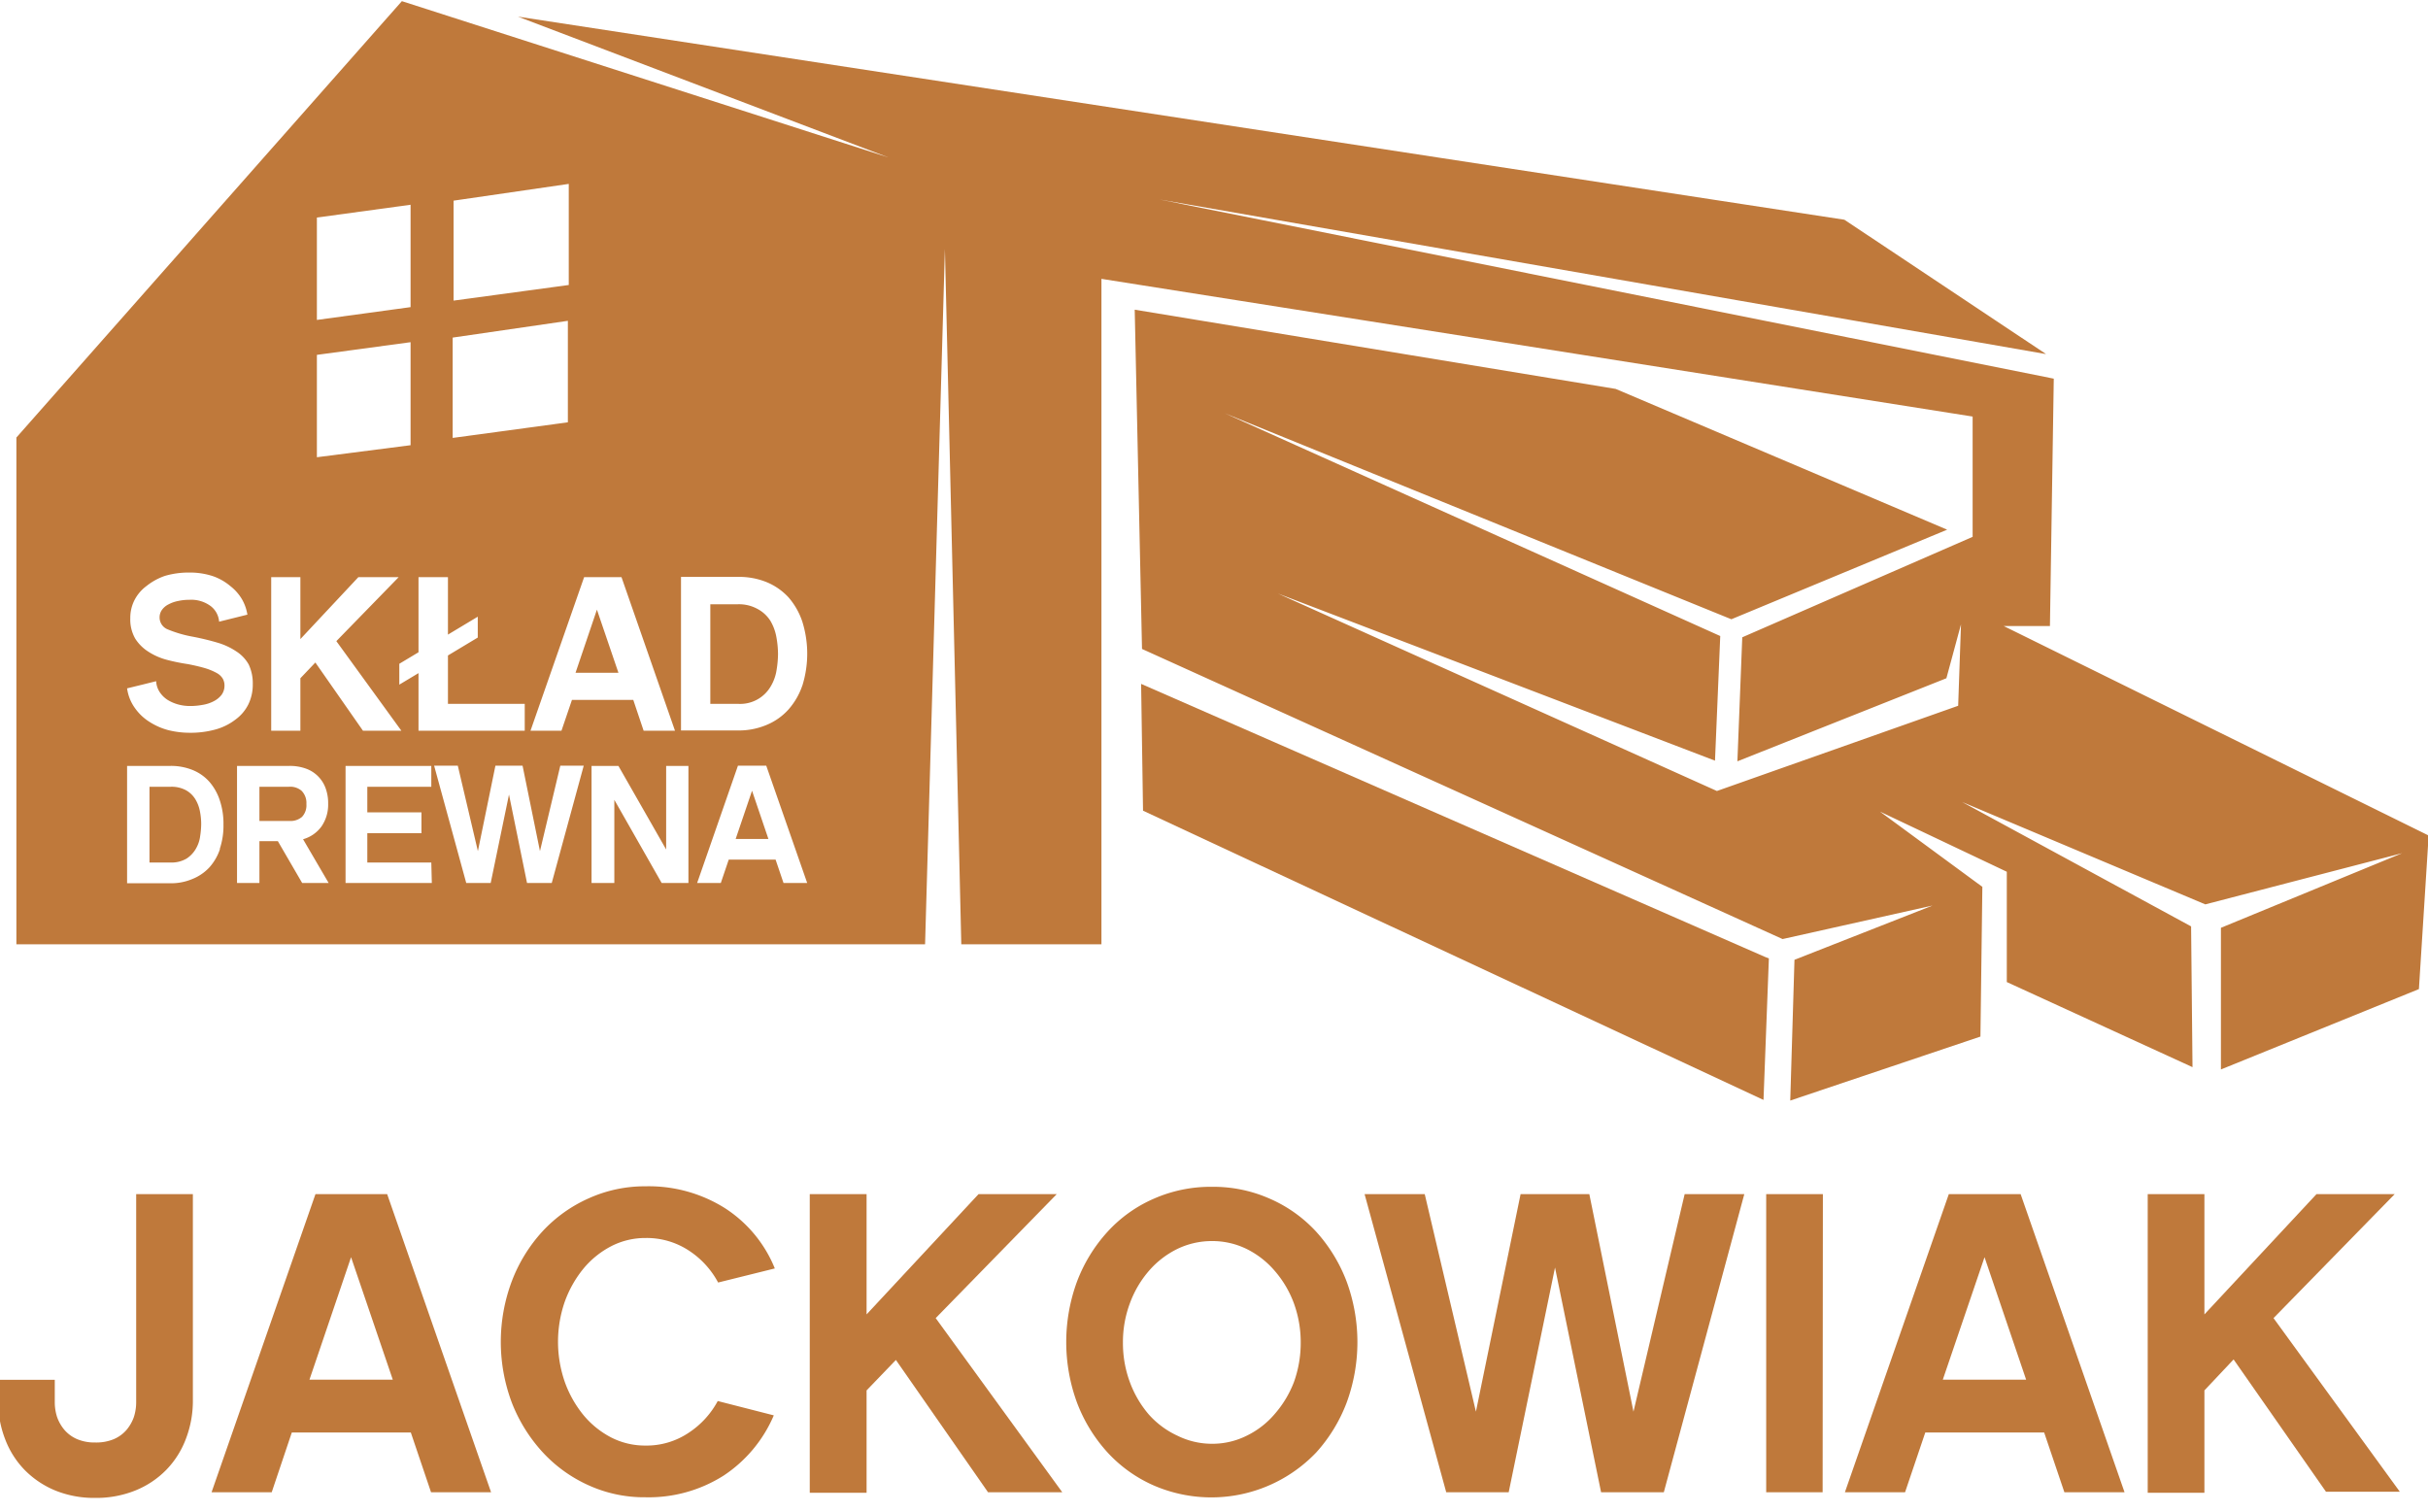
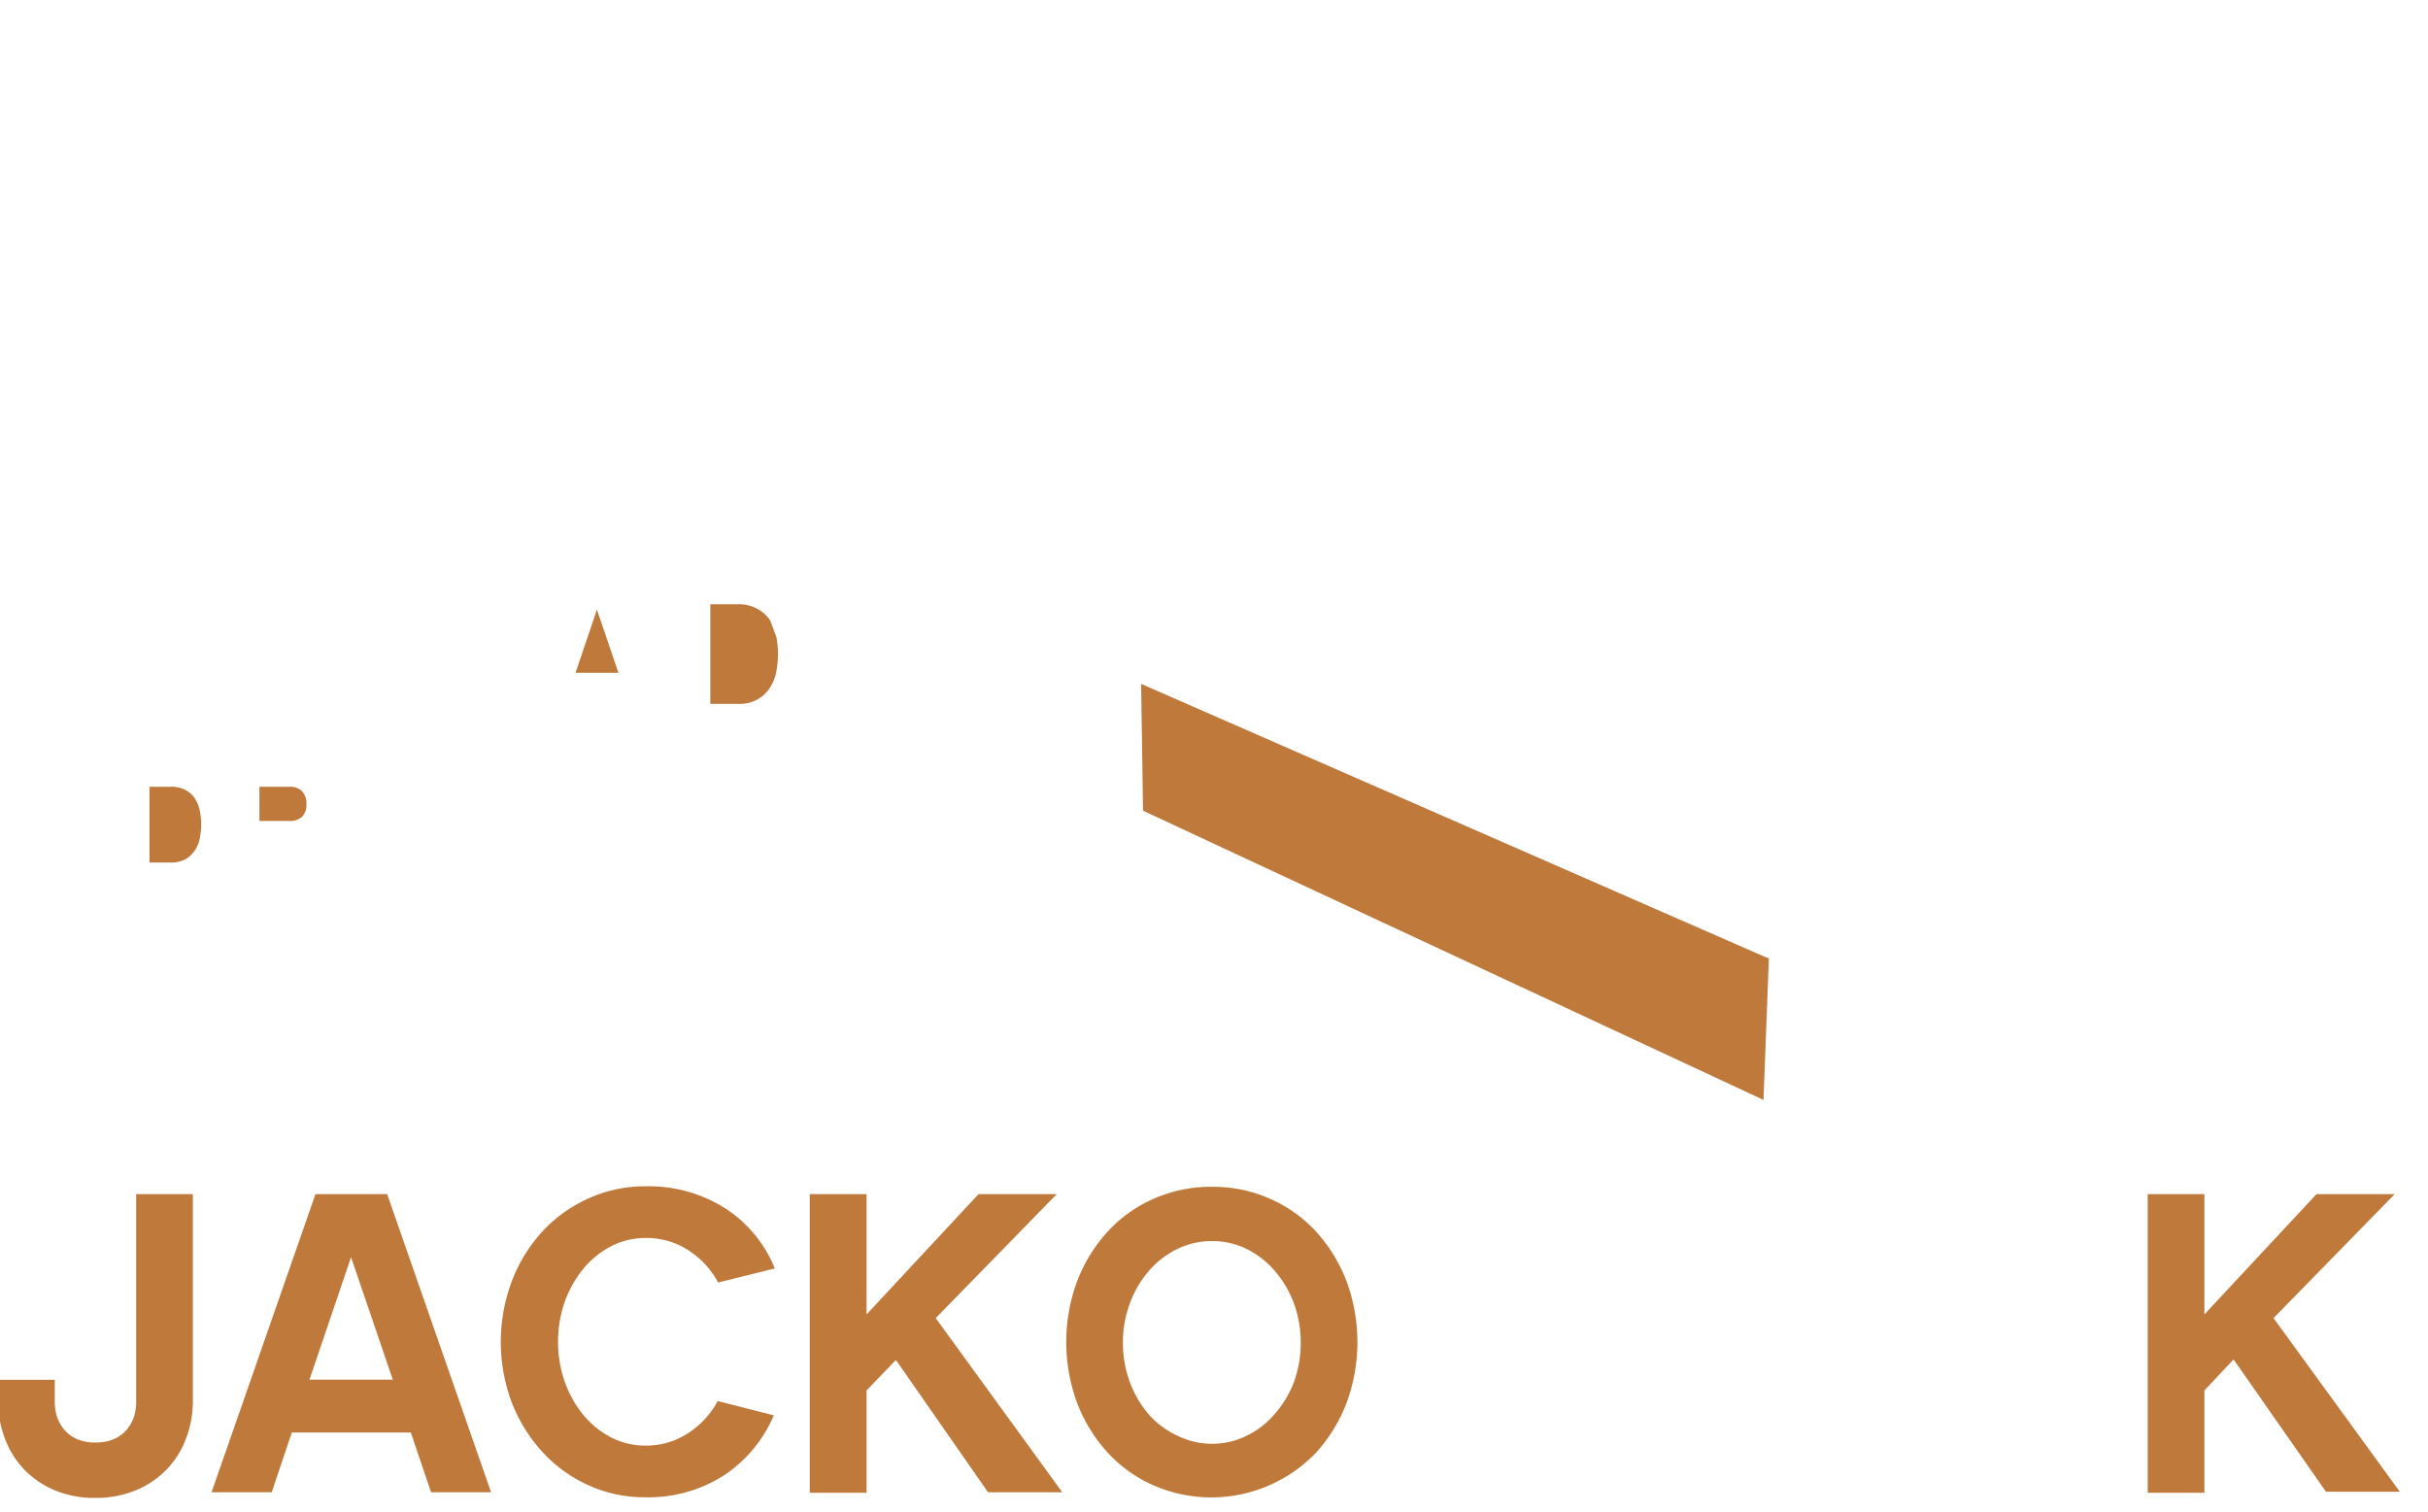
<svg xmlns="http://www.w3.org/2000/svg" width="189.71" height="118.13" data-name="Warstwa 1">
  <g>
    <title>Layer 1</title>
    <path id="svg_1" fill="#bf793b" d="m7.43,117.05a8.06,8.06 0 0 1 -3.14,-0.59a7.2,7.2 0 0 1 -2.38,-1.61a7,7 0 0 1 -1.52,-2.42a8.25,8.25 0 0 1 -0.54,-3l0,-1.61l4.43,0l0,1.75a3.75,3.75 0 0 0 0.18,1.16a3.21,3.21 0 0 0 0.57,1a2.72,2.72 0 0 0 1,0.73a3.48,3.48 0 0 0 1.41,0.26a3.58,3.58 0 0 0 1.45,-0.26a2.72,2.72 0 0 0 1,-0.73a3.21,3.21 0 0 0 0.57,-1a3.75,3.75 0 0 0 0.18,-1.16l0,-16.26l4.43,0l0,16.11a8.25,8.25 0 0 1 -0.54,3a7,7 0 0 1 -1.53,2.43a7.09,7.09 0 0 1 -2.4,1.61a8.16,8.16 0 0 1 -3.17,0.59z" class="cls-1" />
    <path id="svg_2" fill="#bf793b" d="m22.8,111.94l-1.57,4.67l-4.7,0l8.12,-23.3l5.6,0l8.12,23.3l-4.69,0l-1.58,-4.67l-9.3,0zm4.63,-13.7l-3.25,9.57l6.51,0l-3.26,-9.57z" class="cls-1" />
    <path id="svg_3" fill="#bf793b" d="m60.46,110.6a10.63,10.63 0 0 1 -3.91,4.7a10.92,10.92 0 0 1 -6.13,1.7a10.49,10.49 0 0 1 -4.44,-0.94a11,11 0 0 1 -3.58,-2.58a12.34,12.34 0 0 1 -2.4,-3.85a13.51,13.51 0 0 1 0,-9.54a12.11,12.11 0 0 1 2.38,-3.86a11,11 0 0 1 3.62,-2.59a10.65,10.65 0 0 1 4.44,-0.94a11.18,11.18 0 0 1 6.19,1.7a10.11,10.11 0 0 1 3.91,4.72l-4.43,1.1a6.79,6.79 0 0 0 -2.26,-2.48a6,6 0 0 0 -3.41,-1a5.82,5.82 0 0 0 -2.68,0.64a7,7 0 0 0 -2.17,1.75a8.78,8.78 0 0 0 -1.46,2.58a9.57,9.57 0 0 0 0,6.28a8.71,8.71 0 0 0 1.46,2.59a7,7 0 0 0 2.17,1.75a5.81,5.81 0 0 0 2.68,0.63a5.9,5.9 0 0 0 3.37,-1a6.82,6.82 0 0 0 2.27,-2.48l4.38,1.12z" class="cls-1" />
    <path id="svg_4" fill="#bf793b" d="m67.71,108.65l0,8l-4.44,0l0,-23.34l4.44,0l0,9.4l8.75,-9.4l6.11,0l-9.46,9.69l9.89,13.61l-5.8,0l-7.2,-10.34l-2.29,2.38z" class="cls-1" />
    <path id="svg_5" fill="#bf793b" d="m94.7,92.74a10.89,10.89 0 0 1 4.54,0.94a10.75,10.75 0 0 1 3.61,2.58a12.29,12.29 0 0 1 2.36,3.86a13.72,13.72 0 0 1 0,9.51a12.29,12.29 0 0 1 -2.36,3.86a11.32,11.32 0 0 1 -12.72,2.58a10.75,10.75 0 0 1 -3.6,-2.58a12.13,12.13 0 0 1 -2.37,-3.86a13.72,13.72 0 0 1 0,-9.51a12.13,12.13 0 0 1 2.37,-3.86a10.61,10.61 0 0 1 3.6,-2.58a11,11 0 0 1 4.57,-0.94zm0,20.08a6,6 0 0 0 2.71,-0.63a6.75,6.75 0 0 0 2.2,-1.71a8.29,8.29 0 0 0 1.49,-2.48a9,9 0 0 0 0.53,-3.09a8.87,8.87 0 0 0 -0.53,-3.06a8.17,8.17 0 0 0 -1.49,-2.53a6.92,6.92 0 0 0 -2.2,-1.72a6.09,6.09 0 0 0 -2.71,-0.62a6.2,6.2 0 0 0 -2.72,0.62a7,7 0 0 0 -2.22,1.72a8.15,8.15 0 0 0 -1.48,2.53a8.64,8.64 0 0 0 -0.54,3.06a8.77,8.77 0 0 0 0.54,3.09a8.26,8.26 0 0 0 1.48,2.53a6.82,6.82 0 0 0 2.24,1.66a6.07,6.07 0 0 0 2.7,0.63z" class="cls-1" />
-     <path id="svg_6" fill="#bf793b" d="m130,116.61l-4.9,0l-3.6,-17.56l-3.62,17.56l-4.88,0l-6.38,-23.3l4.7,0l4,17l3.49,-17l5.37,0l3.45,17l4,-17l4.66,0l-6.29,23.3z" class="cls-1" />
-     <path id="svg_7" fill="#bf793b" d="m142.41,116.61l-4.41,0l0,-23.3l4.43,0l-0.02,23.3z" class="cls-1" />
-     <path id="svg_8" fill="#bf793b" d="m150.43,111.94l-1.58,4.67l-4.7,0l8.12,-23.3l5.61,0l8.12,23.3l-4.7,0l-1.58,-4.67l-9.29,0zm4.63,-13.7l-3.26,9.57l6.51,0l-3.25,-9.57z" class="cls-1" />
    <path id="svg_9" fill="#bf793b" d="m172.24,108.65l0,8l-4.43,0l0,-23.34l4.43,0l0,9.4l8.76,-9.4l6.11,0l-9.47,9.69l9.87,13.57l-5.77,0l-7.22,-10.34l-2.28,2.42z" class="cls-1" />
    <polygon id="svg_10" fill="#bf793b" points="89.16 53.44 89.31 63.35 137.79 85.95 138.21 74.89 137.92 74.78 89.16 53.44" class="cls-1" />
    <polygon id="svg_11" fill="#bf793b" points="46.64 47.64 44.97 52.57 48.32 52.57 46.64 47.64" class="cls-1" />
    <path id="svg_12" fill="#bf793b" d="m23.56,61.79a1.37,1.37 0 0 0 -1,-0.31l-2.29,0l0,2.67l2.33,0a1.37,1.37 0 0 0 1,-0.32a1.32,1.32 0 0 0 0.34,-1a1.35,1.35 0 0 0 -0.38,-1.04z" class="cls-1" />
-     <path id="svg_13" fill="#bf793b" d="m60.18,48.49a2.68,2.68 0 0 0 -1,-0.91a3,3 0 0 0 -1.57,-0.36l-2.11,0l0,7.78l2.16,0a2.76,2.76 0 0 0 2.58,-1.4a3.51,3.51 0 0 0 0.44,-1.26a8.11,8.11 0 0 0 0.11,-1.23a7.69,7.69 0 0 0 -0.13,-1.34a3.78,3.78 0 0 0 -0.48,-1.28z" class="cls-1" />
-     <polygon id="svg_14" fill="#bf793b" points="57.48 65.56 60.04 65.56 58.76 61.79 57.48 65.56" class="cls-1" />
-     <path id="svg_15" fill="#bf793b" d="m156.56,48.92l3.61,0l0.3,-19.33l-69.87,-14l69.27,12.08l-15.76,-10.5l-103.64,-15.87l28.94,11l-38.01,-12.21l-30.12,34.1l0,39.6l71,0l1.55,-54.34l1.28,54.34l10.95,0l0,-52l68.07,10.76l0,9.4l-18,7.85l-0.38,9.69l16.33,-6.49l1.14,-4.21l-0.22,6.36l-18.85,6.66l-34.3,-15.43l34.15,13.06l0.41,-9.74l-38.72,-17.41l39.59,16.1l16.86,-7l-25.9,-11l-37.58,-6.19l0.57,26.51l50.05,22.67l11.72,-2.62l-10.79,4.24l-0.33,11l14.86,-5l0.15,-11.7l-8,-5.88l9.91,4.7l0,8.62l14.51,6.65l-0.11,-11l-17.89,-9.72l19,8l15.38,-4l-14.16,5.83l0,11.07l15.47,-6.28l0.76,-12l-33.2,-16.37zm-108,-3.82l4.18,12l-2.45,0l-0.81,-2.41l-4.79,0l-0.82,2.41l-2.42,0l4.19,-12l2.92,0zm-13.12,-29.42l9,-1.31l0,7.9l-9,1.22l0,-7.81zm-0.07,10.7l9,-1.31l0,7.93l-9,1.22l0,-7.84zm-2.67,18.72l2.3,0l0,4.49l2.33,-1.4l0,1.63l-2.33,1.4l0,3.78l6,0l0,2.1l-8.3,0l0,-4.5l-1.5,0.9l0,-1.63l1.5,-0.9l0,-5.87zm-0.62,-29.1l0,8l-7.32,1l0,-8l7.32,-1zm0,10.74l0,8.05l-7.32,0.94l0,-8l7.32,-0.99zm-10.89,18.36l2.28,0l0,4.84l4.53,-4.84l3.15,0l-4.87,5l5.08,7l-3,0l-3.72,-5.33l-1.17,1.23l0,4.1l-2.28,0l0,-12zm-4,21.24a4.09,4.09 0 0 1 -0.83,1.44a3.7,3.7 0 0 1 -1.36,0.92a4.26,4.26 0 0 1 -1.7,0.32l-3.37,0l0,-9.17l3.4,0a4.5,4.5 0 0 1 1.72,0.32a3.52,3.52 0 0 1 1.3,0.91a4.19,4.19 0 0 1 0.82,1.45a5.72,5.72 0 0 1 0.29,1.91a5.66,5.66 0 0 1 -0.29,1.9l0.02,0zm-0.34,-9.34a7.3,7.3 0 0 1 -2.06,0.26a6.91,6.91 0 0 1 -1.62,-0.2a5.09,5.09 0 0 1 -1.47,-0.64a3.94,3.94 0 0 1 -1.15,-1.08a3.41,3.41 0 0 1 -0.62,-1.55l1.27,-0.31l1,-0.25a1.73,1.73 0 0 0 0.29,0.87a2.09,2.09 0 0 0 0.62,0.6a3.17,3.17 0 0 0 0.82,0.35a3.48,3.48 0 0 0 0.9,0.12a5.31,5.31 0 0 0 1,-0.09a2.8,2.8 0 0 0 0.86,-0.28a1.82,1.82 0 0 0 0.62,-0.5a1.21,1.21 0 0 0 0.23,-0.74a1.08,1.08 0 0 0 -0.13,-0.52a1.22,1.22 0 0 0 -0.46,-0.44a4.62,4.62 0 0 0 -0.87,-0.37c-0.36,-0.11 -0.82,-0.22 -1.37,-0.33a15,15 0 0 1 -1.71,-0.35a5,5 0 0 1 -1.43,-0.64a3.31,3.31 0 0 1 -1,-1a3,3 0 0 1 -0.39,-1.6a3.06,3.06 0 0 1 0.33,-1.42a3.18,3.18 0 0 1 0.94,-1.1a4.8,4.8 0 0 1 1.44,-0.79a6.56,6.56 0 0 1 1.9,-0.26a5.74,5.74 0 0 1 1.84,0.28a4.31,4.31 0 0 1 1.37,0.78a3.65,3.65 0 0 1 0.89,1a3.5,3.5 0 0 1 0.44,1.23l-2.21,0.55a1.69,1.69 0 0 0 -0.66,-1.22a2.55,2.55 0 0 0 -1.66,-0.49a4.14,4.14 0 0 0 -0.87,0.09a2.65,2.65 0 0 0 -0.75,0.26a1.4,1.4 0 0 0 -0.52,0.43a1,1 0 0 0 -0.19,0.6a1,1 0 0 0 0.63,0.93a9.58,9.58 0 0 0 2,0.58c0.72,0.14 1.36,0.3 1.93,0.47a5.35,5.35 0 0 1 1.46,0.69a2.89,2.89 0 0 1 0.94,1a3.41,3.41 0 0 1 0.32,1.54a3.51,3.51 0 0 1 -0.34,1.57a3.26,3.26 0 0 1 -1,1.19a4.53,4.53 0 0 1 -1.56,0.78zm6.76,12l-1.9,-3.27l-1.44,0l0,3.27l-1.75,0l0,-9.15l4.1,0a3.7,3.7 0 0 1 1.28,0.21a2.54,2.54 0 0 1 1.54,1.53a3.4,3.4 0 0 1 0.2,1.22a3,3 0 0 1 -0.52,1.77a2.67,2.67 0 0 1 -1.44,1l2,3.42l-2.07,0zm10.13,0l-6.74,0l0,-9.15l6.7,0l0,1.63l-5,0l0,2l4.23,0l0,1.63l-4.23,0l0,2.29l5,0l0.04,1.6zm9.37,0l-1.93,0l-1.41,-6.91l-1.43,6.91l-1.91,0l-2.51,-9.17l1.85,0l1.57,6.68l1.37,-6.68l2.12,0l1.36,6.68l1.59,-6.68l1.83,0l-2.5,9.17zm10.68,0l-2.09,0l-3.7,-6.5l0,6.5l-1.78,0l0,-9.15l2.1,0l3.73,6.53l0,-6.53l1.74,0l0,9.15zm7.43,0l-0.62,-1.83l-3.66,0l-0.62,1.83l-1.85,0l3.19,-9.17l2.21,0l3.2,9.17l-1.85,0zm1.47,-15.43a5.53,5.53 0 0 1 -1.09,1.88a4.73,4.73 0 0 1 -1.71,1.2a5.58,5.58 0 0 1 -2.23,0.43l-4.45,0l0,-12l4.45,0a5.7,5.7 0 0 1 2.24,0.41a4.83,4.83 0 0 1 1.71,1.19a5.58,5.58 0 0 1 1.08,1.9a8.38,8.38 0 0 1 0,5l0,-0.01z" class="cls-1" />
+     <path id="svg_13" fill="#bf793b" d="m60.18,48.49a2.68,2.68 0 0 0 -1,-0.91a3,3 0 0 0 -1.57,-0.36l-2.11,0l0,7.78l2.16,0a2.76,2.76 0 0 0 2.58,-1.4a3.51,3.51 0 0 0 0.44,-1.26a8.11,8.11 0 0 0 0.11,-1.23a7.69,7.69 0 0 0 -0.13,-1.34z" class="cls-1" />
    <path id="svg_16" fill="#bf793b" d="m15.26,62.45a2,2 0 0 0 -0.73,-0.7a2.37,2.37 0 0 0 -1.2,-0.27l-1.65,0l0,5.92l1.65,0a2.31,2.31 0 0 0 1.25,-0.31a2.26,2.26 0 0 0 0.72,-0.76a2.56,2.56 0 0 0 0.34,-1a6.51,6.51 0 0 0 0.08,-0.94a5.18,5.18 0 0 0 -0.1,-1a2.79,2.79 0 0 0 -0.36,-0.94z" class="cls-1" />
  </g>
</svg>